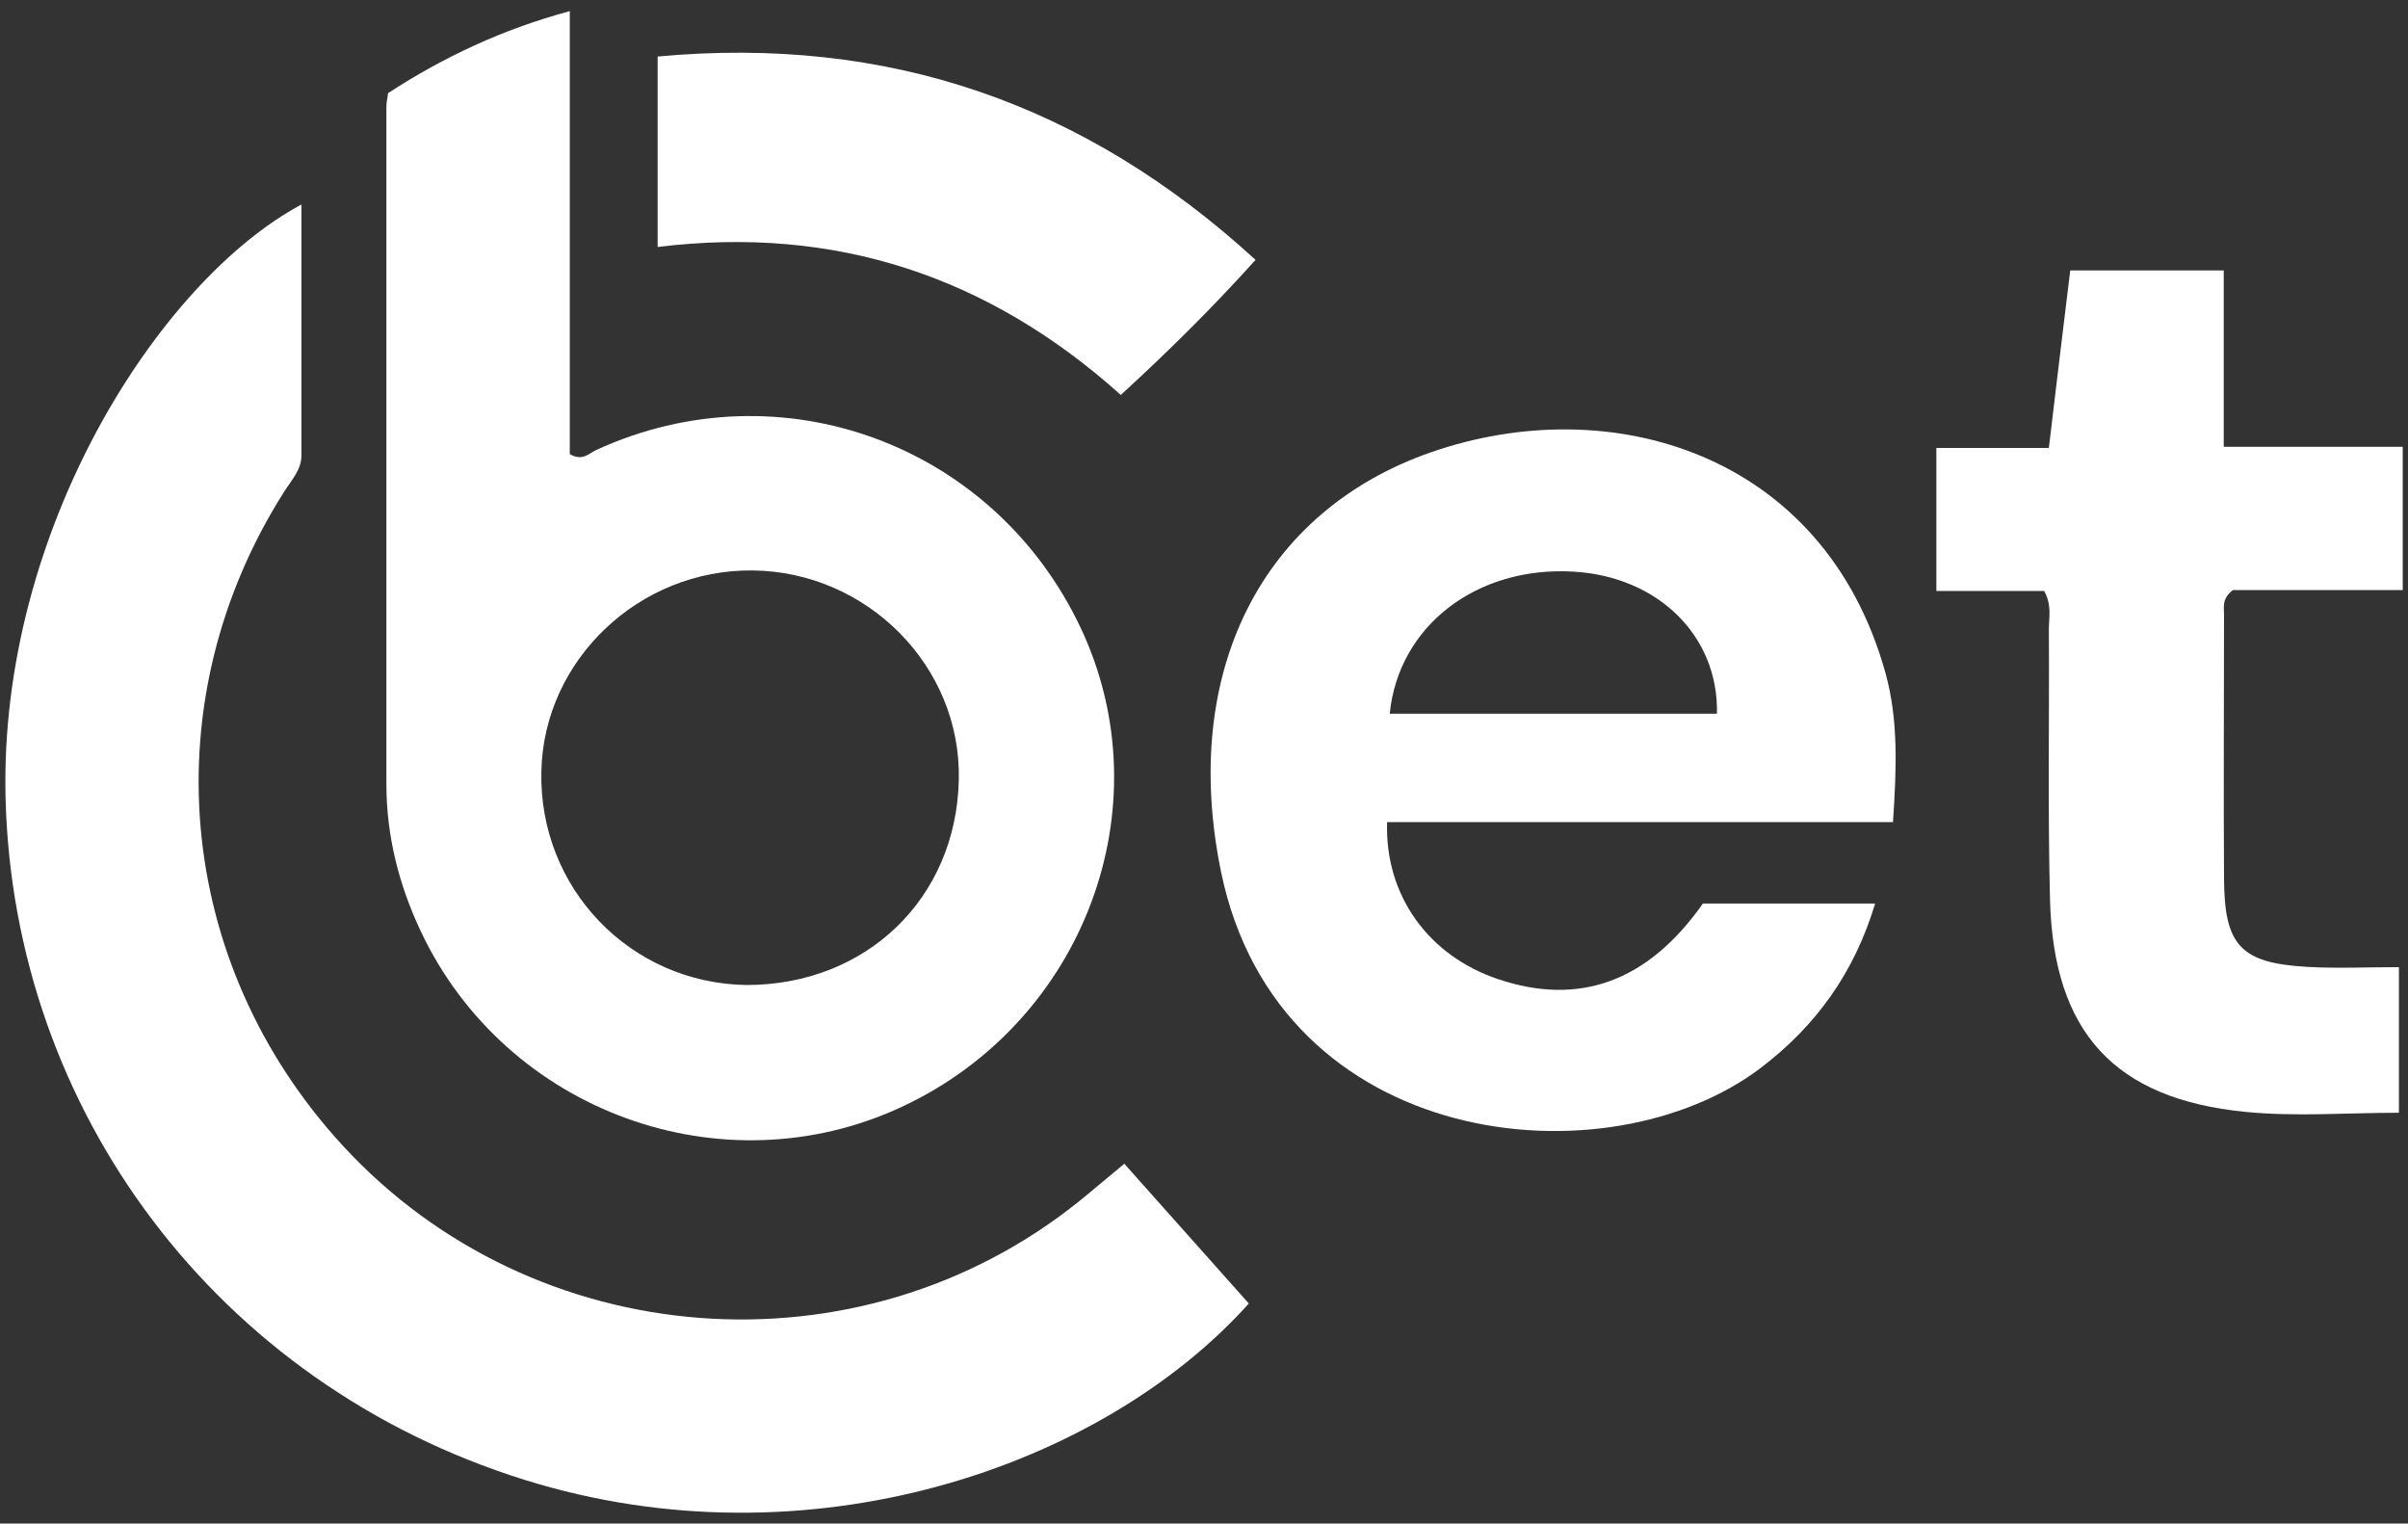
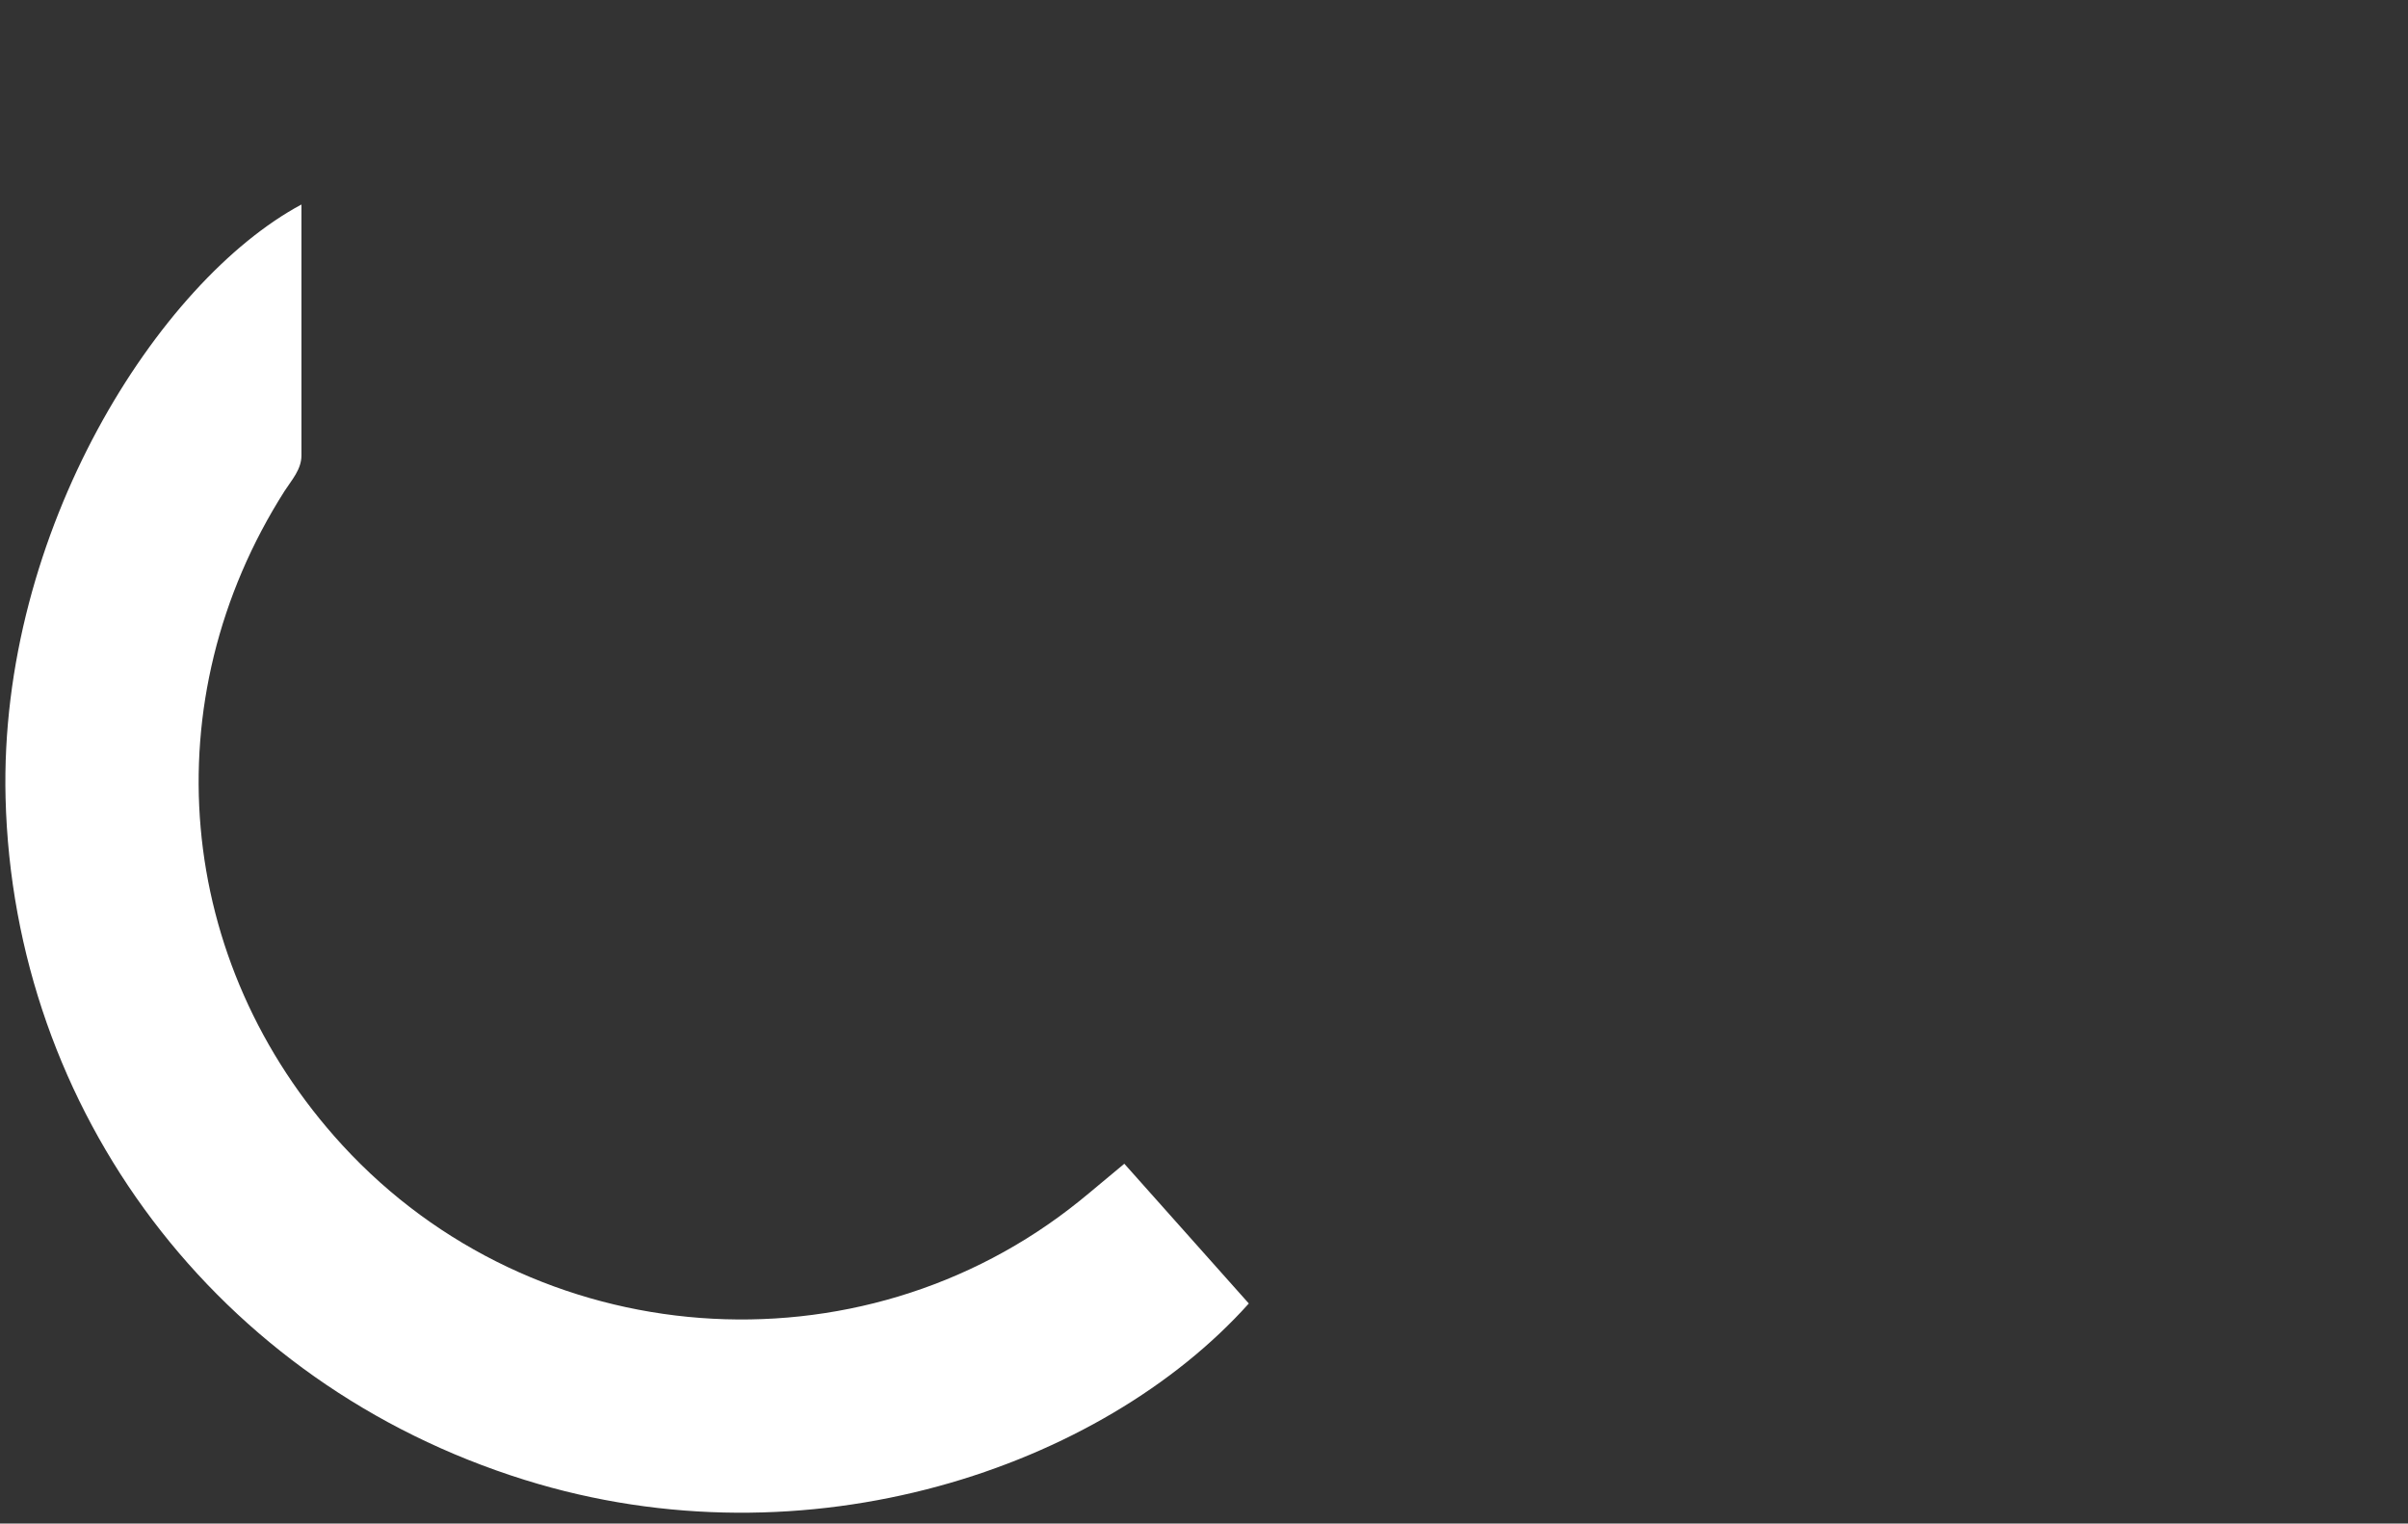
<svg xmlns="http://www.w3.org/2000/svg" id="Capa_1" version="1.1" viewBox="0 0 822 520">
  <rect x="0" y="0" width="822" height="520" fill="#333333" stroke="none" />
  <defs>
    <style>
      .st0 {
        fill: #fff;
      }
    </style>
  </defs>
  <path class="st0" d="M102.9,69.8c0,28.9,0,57.3,0,85.7,0,4.7-3.3,8.3-5.7,12-45.5,71.4-37.6,161,19.7,223.4,65.4,71.2,176.4,79.6,251.6,19,4.6-3.7,9.1-7.6,15.3-12.7,14.2,16,28.3,31.7,42.5,47.7-50.2,56-150.5,90.4-247.2,60.2C73.9,472.3,4.6,379,1.9,272.4-.4,181.2,54.2,95.9,102.9,69.8Z" />
-   <path class="st0" d="M132.6,31.7c18.8-12.2,38.9-21.7,61.9-27.9v151.2c4.3,2.5,6.5-.2,9-1.4,62.9-28.9,135.9-2,165.5,60.9,28.6,60.9,1.1,134.3-61.2,163.3-61.2,28.5-135,1.7-164.1-59.8-7.5-15.9-11.8-32.6-11.8-50.4,0-77,0-154,0-231,0-1.5.3-2.9.6-4.9ZM254.8,336.2c40.8,0,71.6-29.4,72.5-70,.9-38.8-31.3-71.1-70.4-71.5-38.7-.4-71.3,30.5-72.1,68.6-.9,39.8,30.3,72.3,70,72.9Z" />
-   <path class="st0" d="M646.3,280.6h-172.8c-.8,25,14.1,45.6,37.9,53.6,27.7,9.3,51.1.9,69.9-25.8h58.8c-7.1,23.6-20.2,41.7-38.8,55.9-52.5,40.1-164.9,28.5-184.5-66.8-14-68.4,14.2-123.1,71.6-143.1,61-21.3,134.2-.1,155.2,75.2,4.5,16.2,3.8,32.6,2.6,51ZM586.1,243.6c.6-26.6-20.2-46.9-49.1-48.5-32.9-1.9-59.6,18.5-62.6,48.5h111.6Z" />
-   <path class="st0" d="M818.9,330.1v49.7c-17.9,0-35.3,1.4-52.4-.3-44.7-4.4-65.5-27.2-66.7-72.3-.8-30.8-.2-61.6-.4-92.4,0-4,1.1-8.2-1.6-13.1h-36.8v-48.8h38.4c2.4-20.4,4.8-40,7.3-60.6h52.4v60.2h61.1v48.9h-58c-3.8,3-3,5.8-3,8.3,0,30.1-.2,60.1,0,90.2.1,22.8,5.7,28.8,28.3,30.1,10.1.6,20.2.1,31.5.1Z" />
-   <path class="st0" d="M224.4,19.3c78.8-7.3,145.9,16,204.2,69.4-14.6,16.2-29.3,30.8-46,46.1-45-40.4-97.4-58-158.1-50.5V19.3Z" />
</svg>